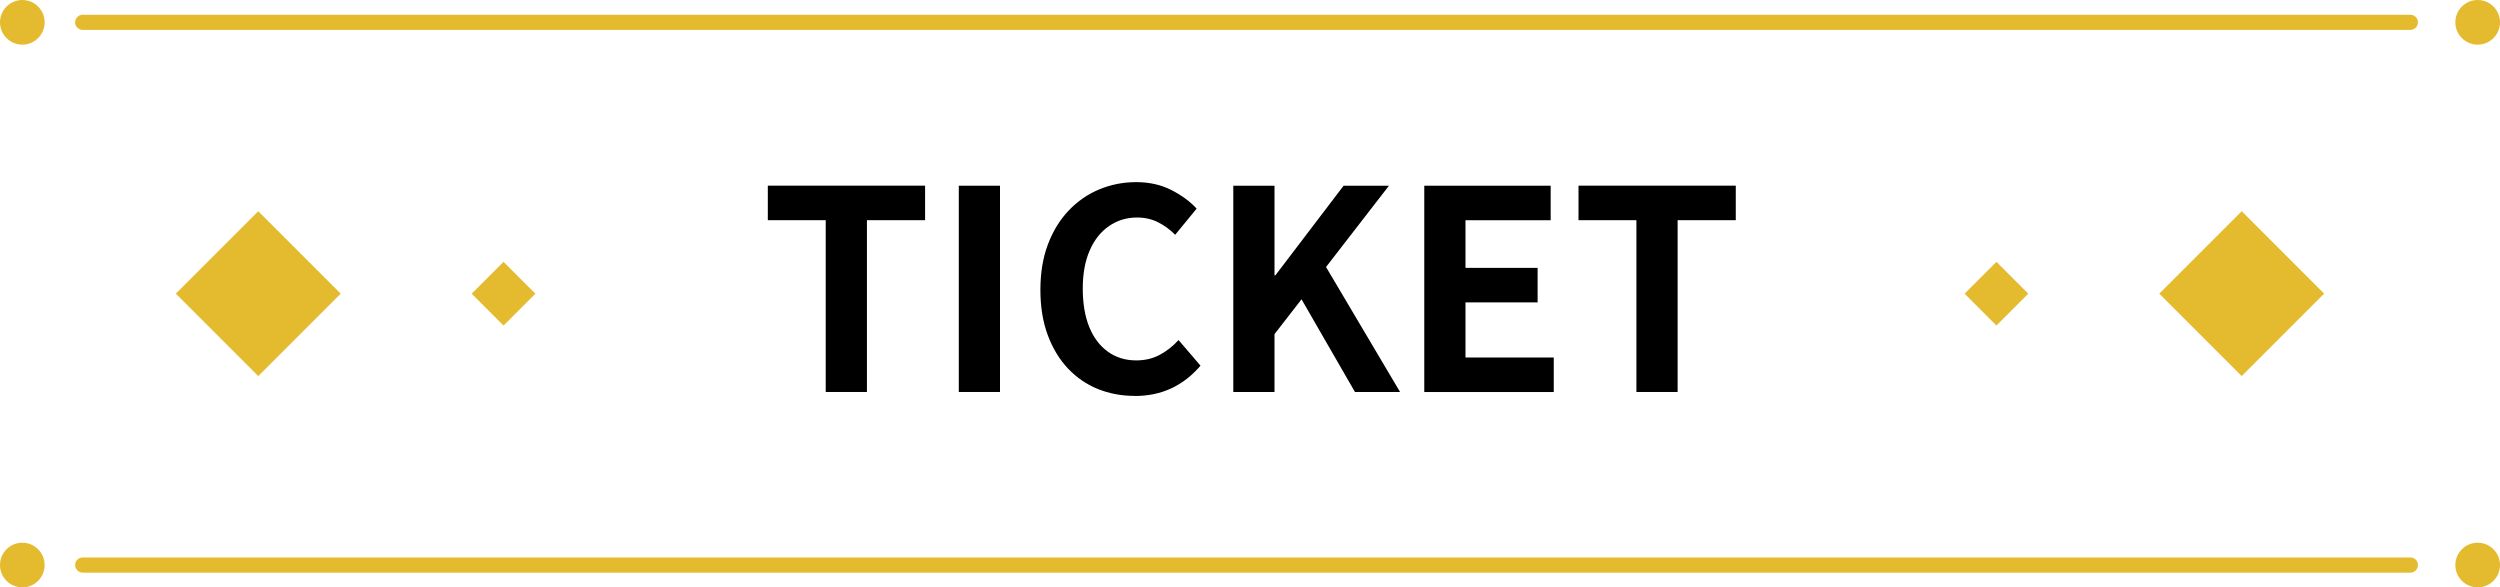
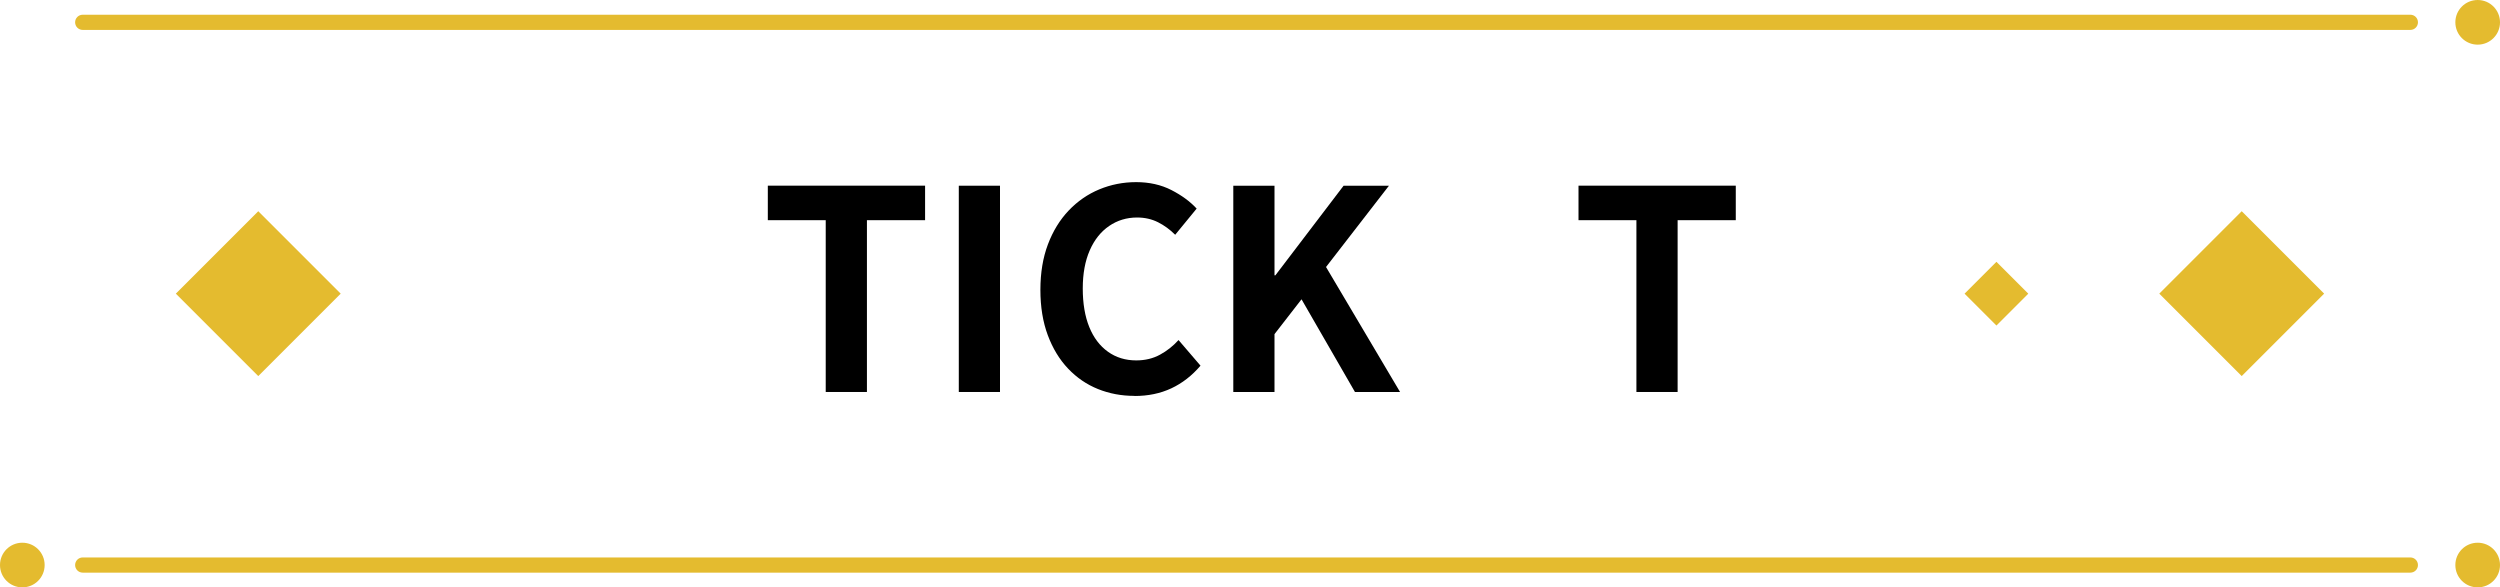
<svg xmlns="http://www.w3.org/2000/svg" id="_レイヤー_2" data-name="レイヤー_2" viewBox="0 0 493.9 116.04">
  <defs>
    <style>
      .cls-1 {
        fill: #e4bb2f;
      }
    </style>
  </defs>
  <g id="_レイヤー_2-2" data-name="レイヤー_2">
    <g id="ticket">
      <g>
        <rect class="cls-1" x="431.36" y="46.5" width="23.03" height="23.03" transform="translate(88.69 330.15) rotate(-45)" />
        <rect class="cls-1" x="389.97" y="53.57" width="8.9" height="8.9" transform="translate(74.49 295.89) rotate(-45)" />
      </g>
      <path class="cls-1" d="M493.9,4.41c0,2.44-1.97,4.41-4.41,4.41s-4.41-1.97-4.41-4.41,1.97-4.41,4.41-4.41,4.41,1.97,4.41,4.41Z" />
      <path class="cls-1" d="M493.9,111.63c0,2.44-1.97,4.41-4.41,4.41s-4.41-1.97-4.41-4.41,1.97-4.41,4.41-4.41,4.41,1.97,4.41,4.41Z" />
-       <path class="cls-1" d="M8.82,4.41c0,2.44-1.97,4.41-4.41,4.41S0,6.85,0,4.41,1.97,0,4.41,0s4.41,1.97,4.41,4.41Z" />
      <path class="cls-1" d="M476.19,5.91H16.34c-.83,0-1.5-.67-1.5-1.5s.67-1.5,1.5-1.5h459.85c.83,0,1.5.67,1.5,1.5s-.67,1.5-1.5,1.5Z" />
-       <path class="cls-1" d="M8.82,111.63c0,2.44-1.97,4.41-4.41,4.41s-4.41-1.97-4.41-4.41,1.97-4.41,4.41-4.41,4.41,1.97,4.41,4.41Z" />
+       <path class="cls-1" d="M8.82,111.63c0,2.44-1.97,4.41-4.41,4.41s-4.41-1.97-4.41-4.41,1.97-4.41,4.41-4.41,4.41,1.97,4.41,4.41" />
      <path class="cls-1" d="M476.19,113.13H16.34c-.83,0-1.5-.67-1.5-1.5s.67-1.5,1.5-1.5h459.85c.83,0,1.5.67,1.5,1.5s-.67,1.5-1.5,1.5Z" />
      <g>
        <rect class="cls-1" x="39.51" y="46.5" width="23.03" height="23.03" transform="translate(-26.08 53.07) rotate(-45)" />
-         <rect class="cls-1" x="95.03" y="53.57" width="8.9" height="8.9" transform="translate(-11.89 87.34) rotate(-45)" />
      </g>
      <g>
        <path d="M163.13,77.44v-33.94h-11.44v-6.82h31.07v6.82h-11.49v33.94h-8.14Z" />
        <path d="M189.42,77.44v-40.75h8.14v40.75h-8.14Z" />
        <path d="M224.12,78.21c-2.57,0-4.97-.45-7.2-1.35-2.24-.9-4.21-2.25-5.91-4.04-1.71-1.8-3.04-4-4.01-6.6-.97-2.6-1.46-5.59-1.46-8.96s.5-6.37,1.49-8.99c.99-2.62,2.36-4.85,4.1-6.68,1.74-1.83,3.76-3.23,6.05-4.18,2.29-.95,4.72-1.43,7.29-1.43s4.92.52,6.96,1.57,3.69,2.26,4.98,3.66l-4.24,5.17c-1.03-1.03-2.15-1.85-3.38-2.47s-2.61-.94-4.15-.94c-2.05,0-3.9.56-5.53,1.68-1.63,1.12-2.91,2.72-3.82,4.81-.92,2.09-1.38,4.6-1.38,7.54s.43,5.51,1.29,7.62c.86,2.11,2.09,3.73,3.69,4.87,1.59,1.14,3.46,1.71,5.58,1.71,1.76,0,3.33-.38,4.7-1.13,1.38-.75,2.59-1.71,3.66-2.89l4.34,5.06c-1.69,1.98-3.61,3.47-5.77,4.48-2.16,1.01-4.58,1.51-7.26,1.51Z" />
        <path d="M243.65,77.44v-40.75h8.14v17.71h.17l13.48-17.71h8.96l-12.43,16.06,14.63,24.7h-8.91l-10.56-18.32-5.34,6.88v11.44h-8.14Z" />
-         <path d="M281.38,77.44v-40.75h24.97v6.82h-16.83v9.41h14.25v6.82h-14.25v10.89h17.44v6.82h-25.58Z" />
        <path d="M323.29,77.44v-33.94h-11.44v-6.82h31.07v6.82h-11.49v33.94h-8.14Z" />
      </g>
    </g>
  </g>
</svg>